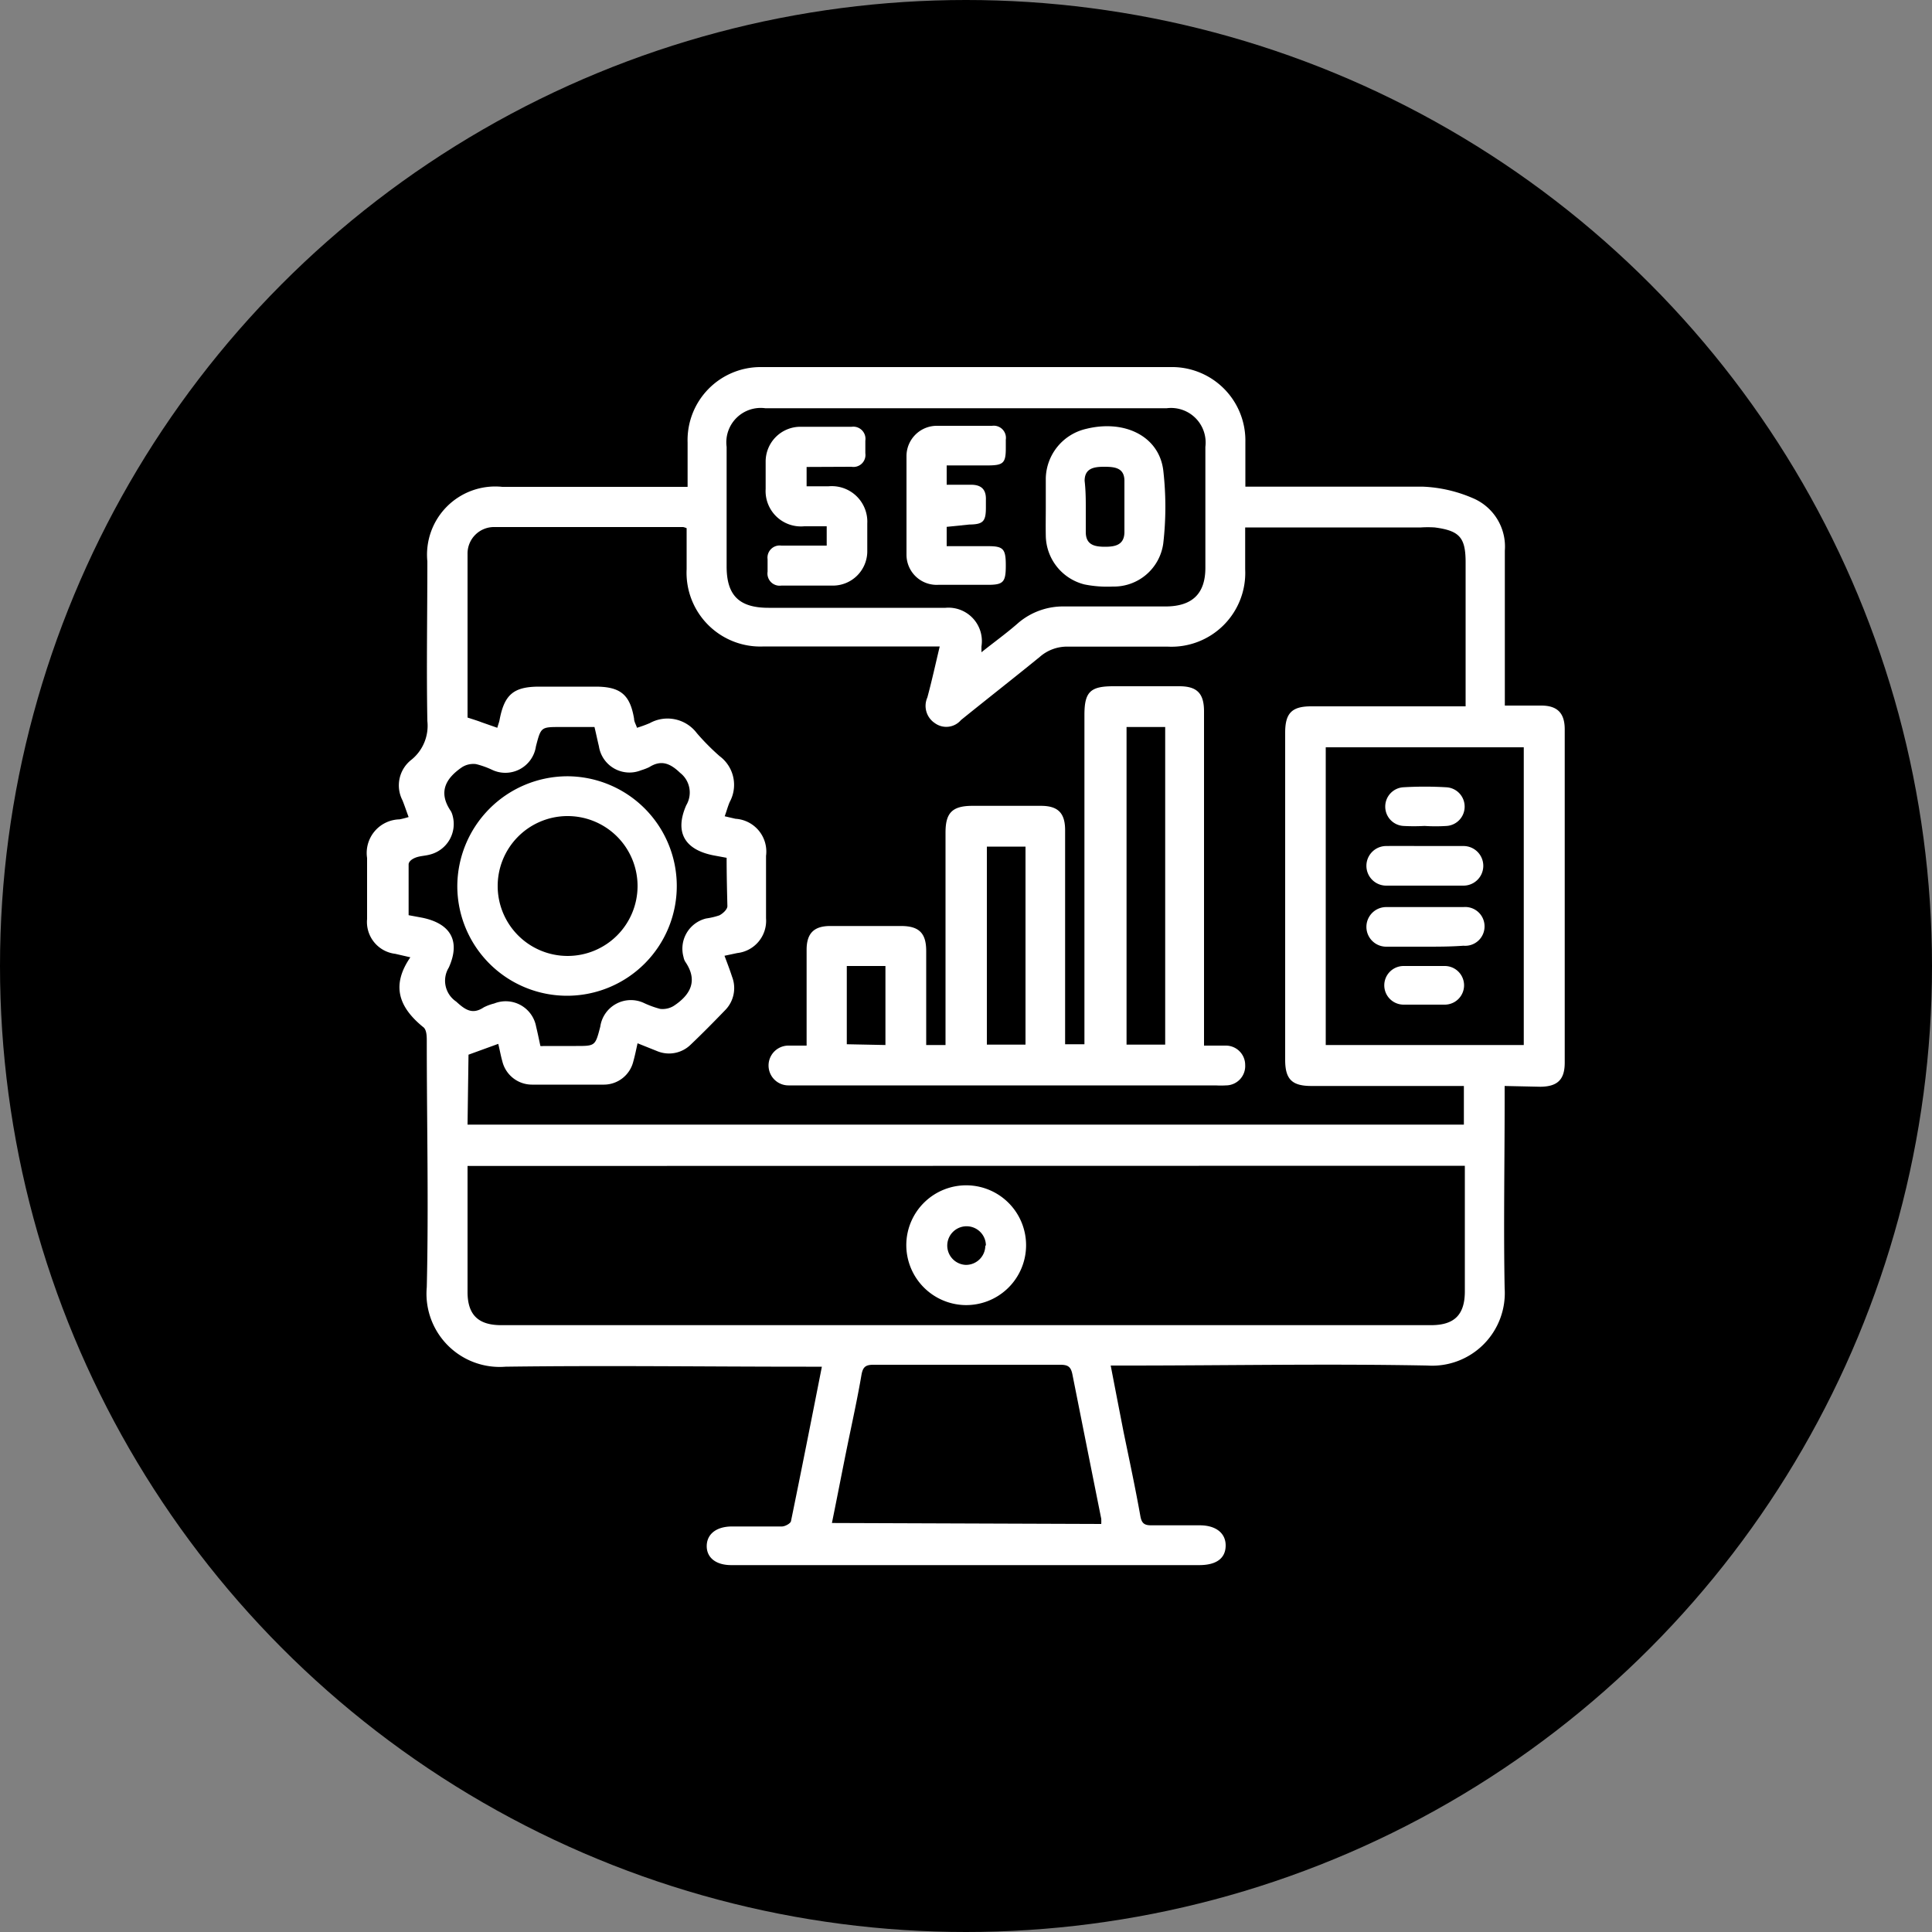
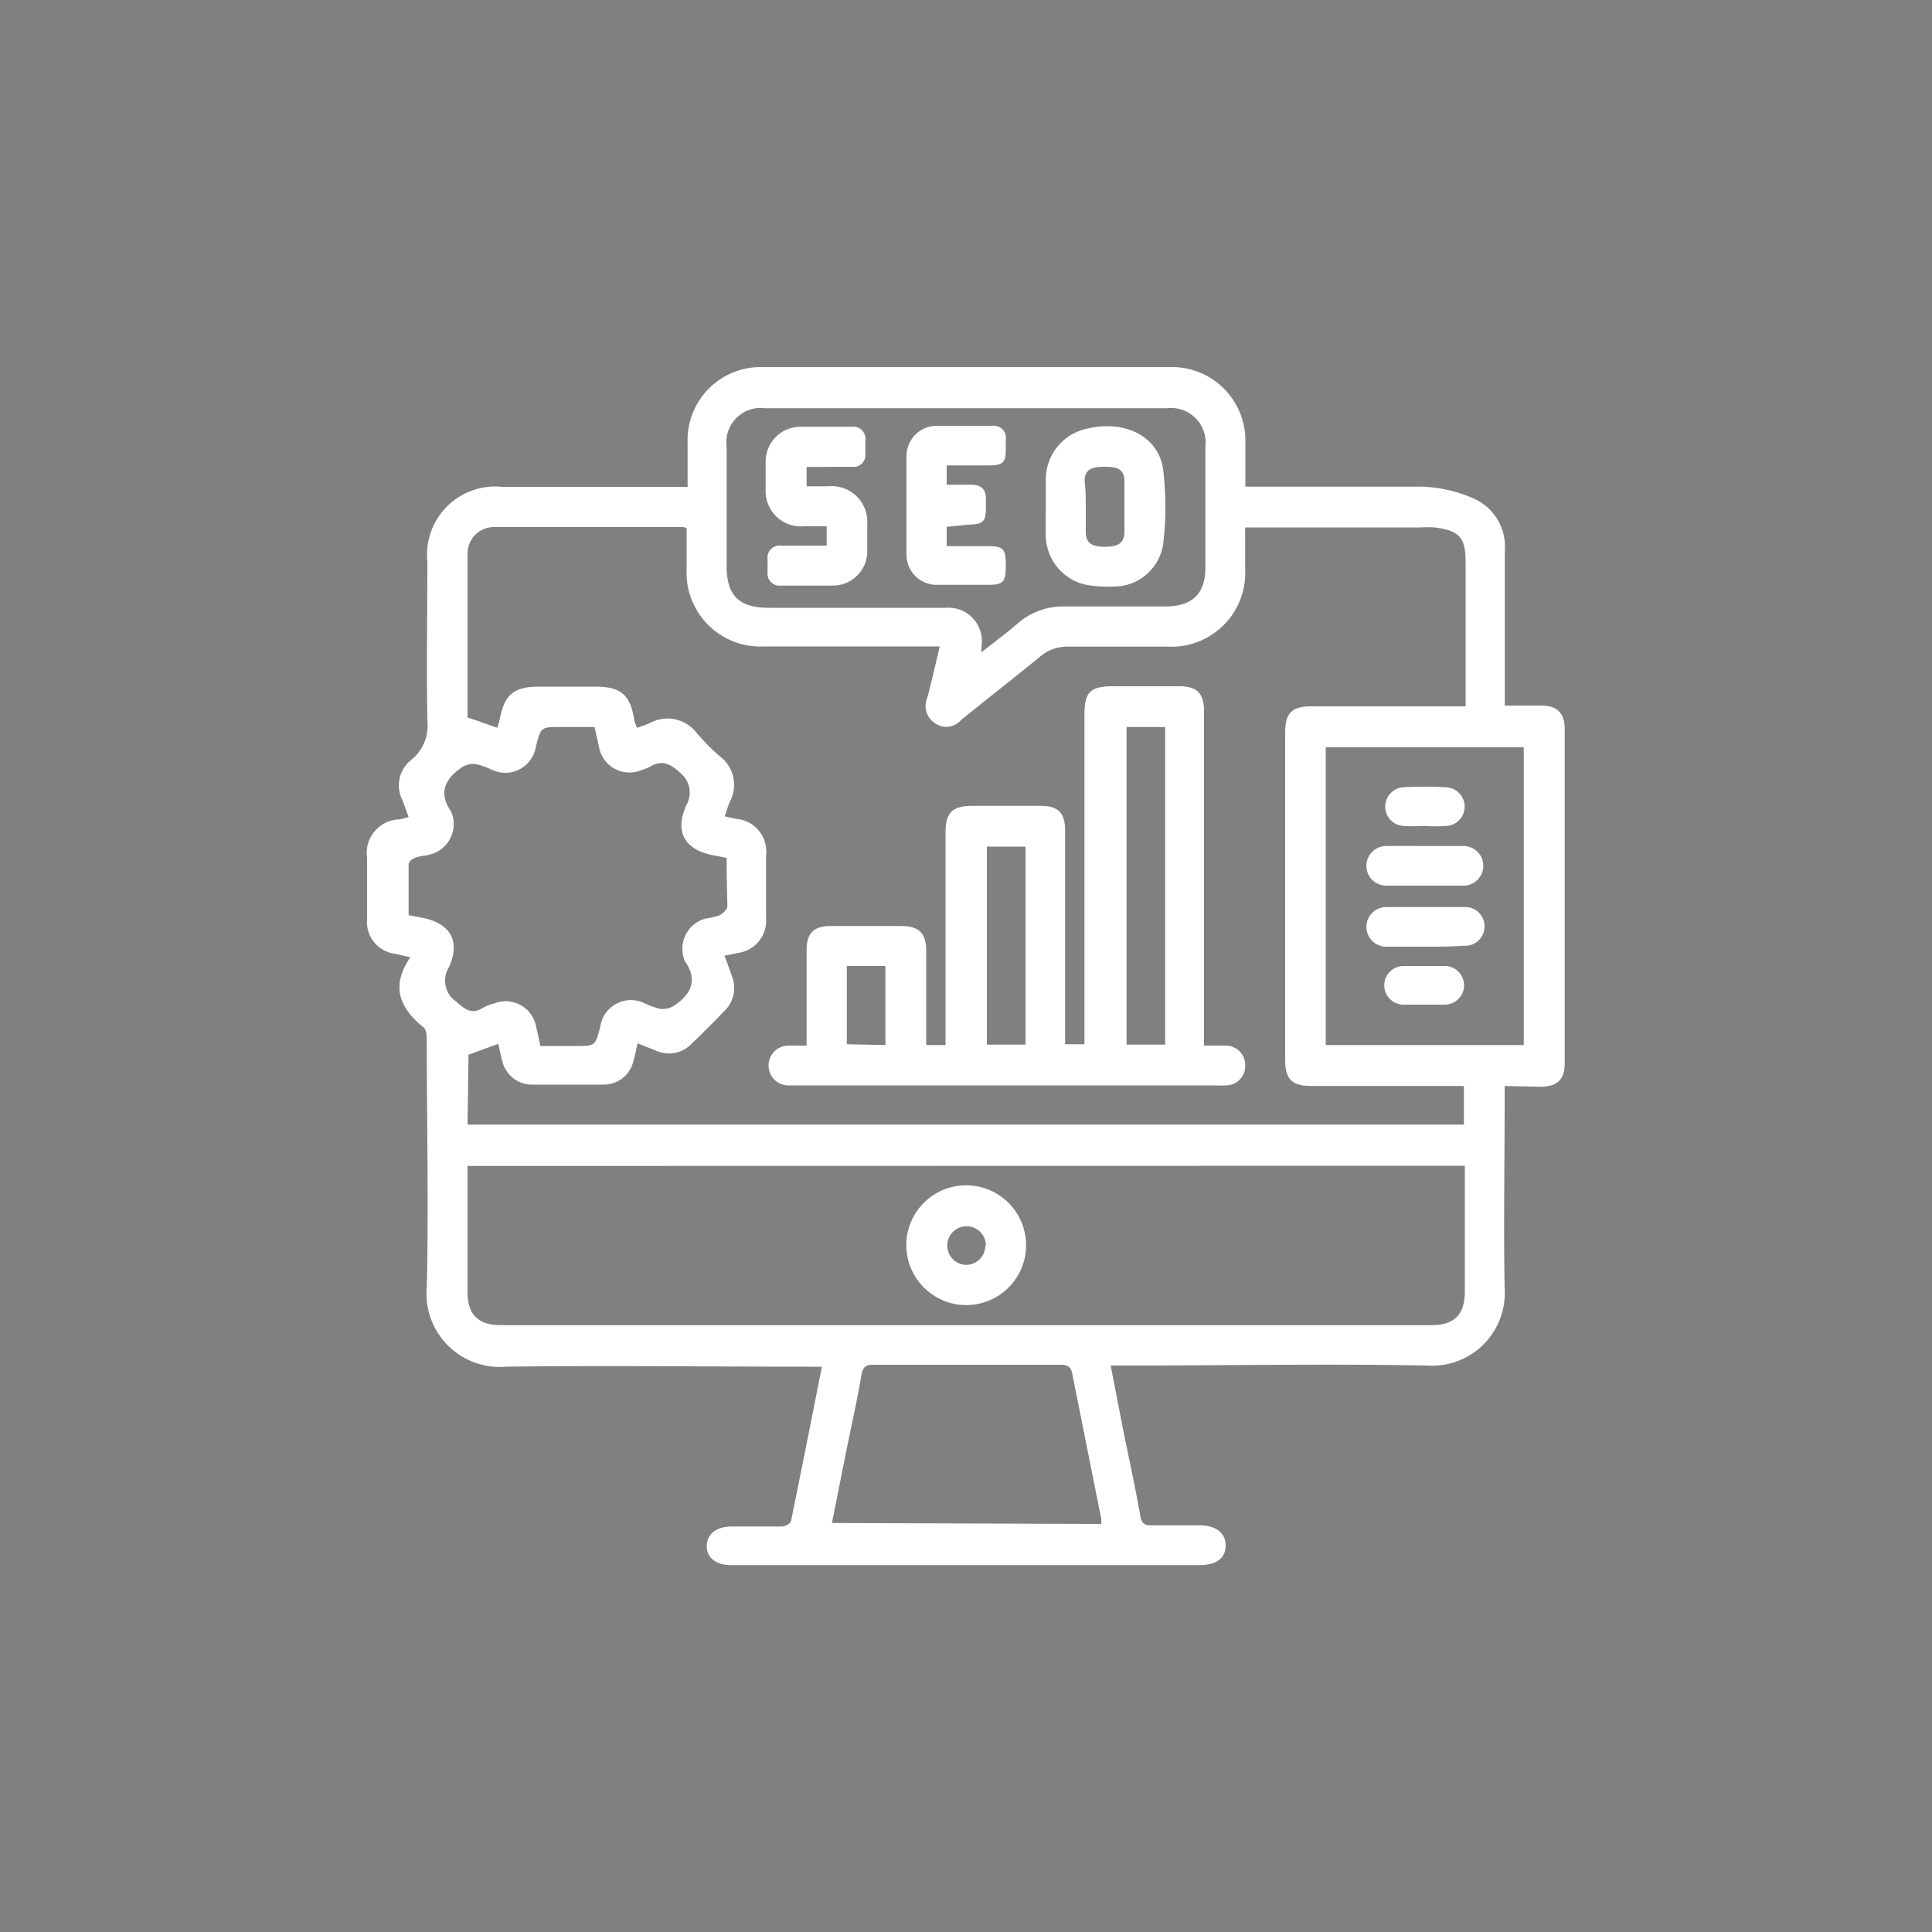
<svg xmlns="http://www.w3.org/2000/svg" id="Layer_1" data-name="Layer 1" viewBox="0 0 100 100">
  <rect x="0" y="0" width="100" height="100" fill="#808080" stroke="none" />
  <defs>
    <style>.cls-1{fill:#fff;}</style>
  </defs>
  <title>off-page-seo</title>
-   <circle cx="50" cy="50" r="50" />
  <path class="cls-1" d="M77.88,56.21V57c0,3.23-.06,6.46,0,9.68a3.76,3.76,0,0,1-4,4c-5.18-.1-10.36,0-15.55,0h-.84c.23,1.2.45,2.33.67,3.46.3,1.45.61,2.9.87,4.36.07.36.22.45.56.45.83,0,1.67,0,2.51,0s1.35.41,1.34,1.06-.48,1-1.37,1H37.85c-.81,0-1.28-.4-1.27-1s.49-1,1.31-1,1.72,0,2.58,0c.16,0,.44-.15.47-.27.54-2.63,1.06-5.26,1.6-8h-.82c-5.18,0-10.36-.07-15.55,0a3.79,3.79,0,0,1-4.08-4.12c.1-4.24,0-8.48,0-12.72,0-.25,0-.62-.2-.75-1.22-1-1.67-2.12-.65-3.6l-.78-.18A1.66,1.66,0,0,1,19,47.57c0-1,0-2.11,0-3.16a1.74,1.74,0,0,1,1.68-2,4.67,4.67,0,0,0,.47-.12c-.12-.32-.21-.6-.32-.87a1.68,1.68,0,0,1,.47-2.1,2.26,2.26,0,0,0,.82-2c-.05-2.75,0-5.51,0-8.26A3.53,3.53,0,0,1,26,25.2h9.59c0-.8,0-1.55,0-2.3A3.78,3.78,0,0,1,39.41,19Q50,19,60.58,19a3.8,3.8,0,0,1,3.88,3.88c0,.75,0,1.5,0,2.31h.75c2.82,0,5.63,0,8.45,0a7.23,7.23,0,0,1,2.54.58,2.72,2.72,0,0,1,1.69,2.73c0,2.41,0,4.82,0,7.23v.79h1.88c.84,0,1.22.39,1.22,1.23V55c0,.88-.37,1.24-1.26,1.25Zm-53.68,2H75.77v-2H67.88c-1,0-1.36-.34-1.36-1.35V37.92c0-1,.34-1.36,1.34-1.36h8V29.12c0-1.29-.3-1.65-1.6-1.82a5.54,5.54,0,0,0-.71,0H65.11l-.66,0c0,.76,0,1.47,0,2.17a3.82,3.82,0,0,1-4,4c-1.72,0-3.44,0-5.16,0a2.13,2.13,0,0,0-1.47.53c-1.35,1.1-2.72,2.17-4.08,3.27a1,1,0,0,1-1.35.16A1.07,1.07,0,0,1,48,36.1c.23-.85.42-1.72.64-2.64H39.54a3.82,3.82,0,0,1-4-4V27.34a.84.84,0,0,0-.18-.06c-3.25,0-6.5,0-9.75,0a1.37,1.37,0,0,0-1.41,1.39c0,2.82,0,5.64,0,8.47.27.09.51.16.74.25l.8.28c.05-.18.1-.3.12-.42.25-1.31.73-1.71,2.06-1.71h2.9c1.29,0,1.79.41,2,1.66,0,.16.1.3.15.47a6.84,6.84,0,0,0,.66-.24,1.9,1.9,0,0,1,2.44.52,12,12,0,0,0,1.18,1.19,1.85,1.85,0,0,1,.52,2.37c-.1.23-.16.47-.26.74l.56.13a1.7,1.7,0,0,1,1.58,1.92c0,1.07,0,2.15,0,3.23a1.68,1.68,0,0,1-1.49,1.8l-.66.14c.15.4.28.74.39,1.08a1.63,1.63,0,0,1-.36,1.74c-.58.6-1.17,1.2-1.78,1.78A1.6,1.6,0,0,1,34,54.4L33,54c-.08.36-.14.66-.22.94a1.57,1.57,0,0,1-1.51,1.2c-1.25,0-2.5,0-3.74,0A1.58,1.58,0,0,1,26,54.93c-.08-.28-.13-.57-.21-.9l-1.54.56Zm0,2.14c0,2.22,0,4.37,0,6.52,0,1.18.55,1.72,1.74,1.72H74.07c1.2,0,1.74-.53,1.75-1.72V60.79c0-.14,0-.29,0-.45ZM50.8,33.76c.69-.55,1.32-1,1.92-1.53a3.58,3.58,0,0,1,2.38-.84c1.74,0,3.48,0,5.22,0,1.4,0,2.07-.67,2.07-2q0-3.13,0-6.26a1.79,1.79,0,0,0-2-2H39.61a1.78,1.78,0,0,0-2,2v6.19c0,1.5.65,2.14,2.17,2.14h9.16a1.73,1.73,0,0,1,1.86,2ZM78.87,54.09V38.68H68.62V54.09ZM57,78.88a2.42,2.42,0,0,0,0-.27c-.5-2.49-1-5-1.49-7.46-.08-.41-.23-.51-.63-.51q-4.83,0-9.68,0c-.41,0-.54.13-.61.52-.21,1.23-.48,2.45-.73,3.67s-.53,2.68-.8,4ZM37.61,44.4l-.7-.13c-1.48-.3-2-1.2-1.39-2.59A1.29,1.29,0,0,0,35.2,40c-.54-.52-1-.67-1.6-.29a3,3,0,0,1-.42.16A1.6,1.6,0,0,1,31,38.63c-.08-.33-.15-.67-.23-1H29c-1,0-1,0-1.26,1a1.6,1.6,0,0,1-2.26,1.22,4.44,4.44,0,0,0-.84-.3,1.1,1.1,0,0,0-.71.15c-.86.58-1.27,1.3-.59,2.29a1,1,0,0,1,.09.24,1.63,1.63,0,0,1-1.17,2c-.25.07-.52.07-.75.16s-.35.22-.36.34c0,.87,0,1.75,0,2.64l.7.13c1.47.3,2,1.2,1.38,2.58a1.3,1.3,0,0,0,.38,1.76c.47.43.84.69,1.43.3a2.49,2.49,0,0,1,.54-.2,1.6,1.6,0,0,1,2.17,1.2c.08.33.15.67.22,1a.54.54,0,0,0,.16,0h1.68c1,0,1,0,1.26-1a1.6,1.6,0,0,1,2.25-1.23,4.85,4.85,0,0,0,.85.31,1.1,1.1,0,0,0,.71-.16c.86-.57,1.26-1.3.59-2.28a.7.7,0,0,1-.09-.24,1.61,1.61,0,0,1,1.17-2,3.75,3.75,0,0,0,.68-.16c.18-.09.41-.3.42-.47C37.63,46.09,37.61,45.28,37.61,44.4Z" />
  <path class="cls-1" d="M62.39,54.12c.42,0,.74,0,1.06,0a1,1,0,0,1,1,1,1,1,0,0,1-1,1.06,4.51,4.51,0,0,1-.52,0H40.81a1,1,0,1,1,0-2.06h.94V52.39c0-1.08,0-2.15,0-3.23,0-.85.38-1.23,1.22-1.23h3.67c.93,0,1.3.37,1.3,1.29,0,1.61,0,3.22,0,4.87h1v-11c0-1,.33-1.38,1.39-1.38h3.55c.88,0,1.25.37,1.25,1.26,0,3.44,0,6.88,0,10.32v.76h1V37c0-1.18.3-1.48,1.49-1.48h3.42c.92,0,1.28.37,1.28,1.3V54.12ZM58.31,37.63V54.07h2V37.63Zm-7.23,6.19V54.07h2V43.82ZM45.83,54.09V50h-2v3.78c0,.08,0,.16,0,.27Z" />
  <path class="cls-1" d="M46.91,64.41a3.1,3.1,0,1,1,3,3.14A3.11,3.11,0,0,1,46.91,64.41Zm4.12.06a1,1,0,1,0-1.05,1A1,1,0,0,0,51,64.47Z" />
  <path class="cls-1" d="M54.13,26.24c0-.5,0-1,0-1.49a2.69,2.69,0,0,1,2.08-2.55c2-.5,3.78.38,4,2.14a16.56,16.56,0,0,1,0,3.79,2.58,2.58,0,0,1-2.61,2.23,6,6,0,0,1-1.47-.11,2.64,2.64,0,0,1-2-2.53C54.12,27.23,54.13,26.73,54.13,26.24Zm2.07-.06c0,.45,0,.91,0,1.36,0,.68.48.76,1,.76s1-.09,1-.77c0-.88,0-1.76,0-2.64,0-.69-.52-.73-1.06-.73s-1,.09-1,.73C56.19,25.32,56.2,25.75,56.2,26.18Z" />
  <path class="cls-1" d="M41.75,24.17v1c.38,0,.76,0,1.14,0a1.84,1.84,0,0,1,2,1.93c0,.5,0,1,0,1.48a1.78,1.78,0,0,1-1.75,1.73c-.9,0-1.8,0-2.7,0a.63.63,0,0,1-.71-.72c0-.21,0-.43,0-.64a.63.63,0,0,1,.71-.71h2.35v-1H41.63a1.83,1.83,0,0,1-2-1.93c0-.48,0-.95,0-1.42a1.8,1.8,0,0,1,1.75-1.8c.9,0,1.8,0,2.7,0a.63.63,0,0,1,.71.72v.65a.62.62,0,0,1-.72.7Z" />
  <path class="cls-1" d="M49,27.27v1h2.16c.78,0,.9.15.9,1s-.12,1-.91,1H48.57a1.56,1.56,0,0,1-1.65-1.54c0-1.72,0-3.44,0-5.15a1.57,1.57,0,0,1,1.6-1.54c.94,0,1.89,0,2.83,0a.63.63,0,0,1,.71.72v.45c0,.74-.13.87-.86.88H49v1h1.26c.54,0,.79.25.77.79,0,.13,0,.26,0,.39,0,.73-.15.87-.86.88Z" />
  <path class="cls-1" d="M73.81,43.79c.65,0,1.29,0,1.94,0a1,1,0,1,1,0,2.05c-1.33,0-2.66,0-4,0a1,1,0,1,1,0-2.05C72.44,43.78,73.13,43.79,73.81,43.79Z" />
  <path class="cls-1" d="M73.75,49c-.67,0-1.33,0-2,0a1,1,0,1,1,0-2.05c1.34,0,2.67,0,4,0a1,1,0,0,1,1.09,1,1,1,0,0,1-1.09,1C75.08,49,74.42,49,73.75,49Z" />
  <path class="cls-1" d="M73.73,42.75a10.07,10.07,0,0,1-1.1,0,1,1,0,0,1-.93-1,1,1,0,0,1,.92-1,18.77,18.77,0,0,1,2.25,0,1,1,0,0,1,.94,1,1,1,0,0,1-.92,1A9,9,0,0,1,73.73,42.75Z" />
  <path class="cls-1" d="M73.78,50c.35,0,.69,0,1,0a1,1,0,0,1,1,1,1,1,0,0,1-1,1q-1.06,0-2.13,0a1,1,0,0,1-1-1,1,1,0,0,1,1-1h1.09Z" />
-   <path class="cls-1" d="M29.32,40.18a5.68,5.68,0,1,1-5.65,5.69A5.71,5.71,0,0,1,29.32,40.18Zm0,2.06A3.62,3.62,0,1,0,33,45.87,3.62,3.62,0,0,0,29.36,42.24Z" />
</svg>